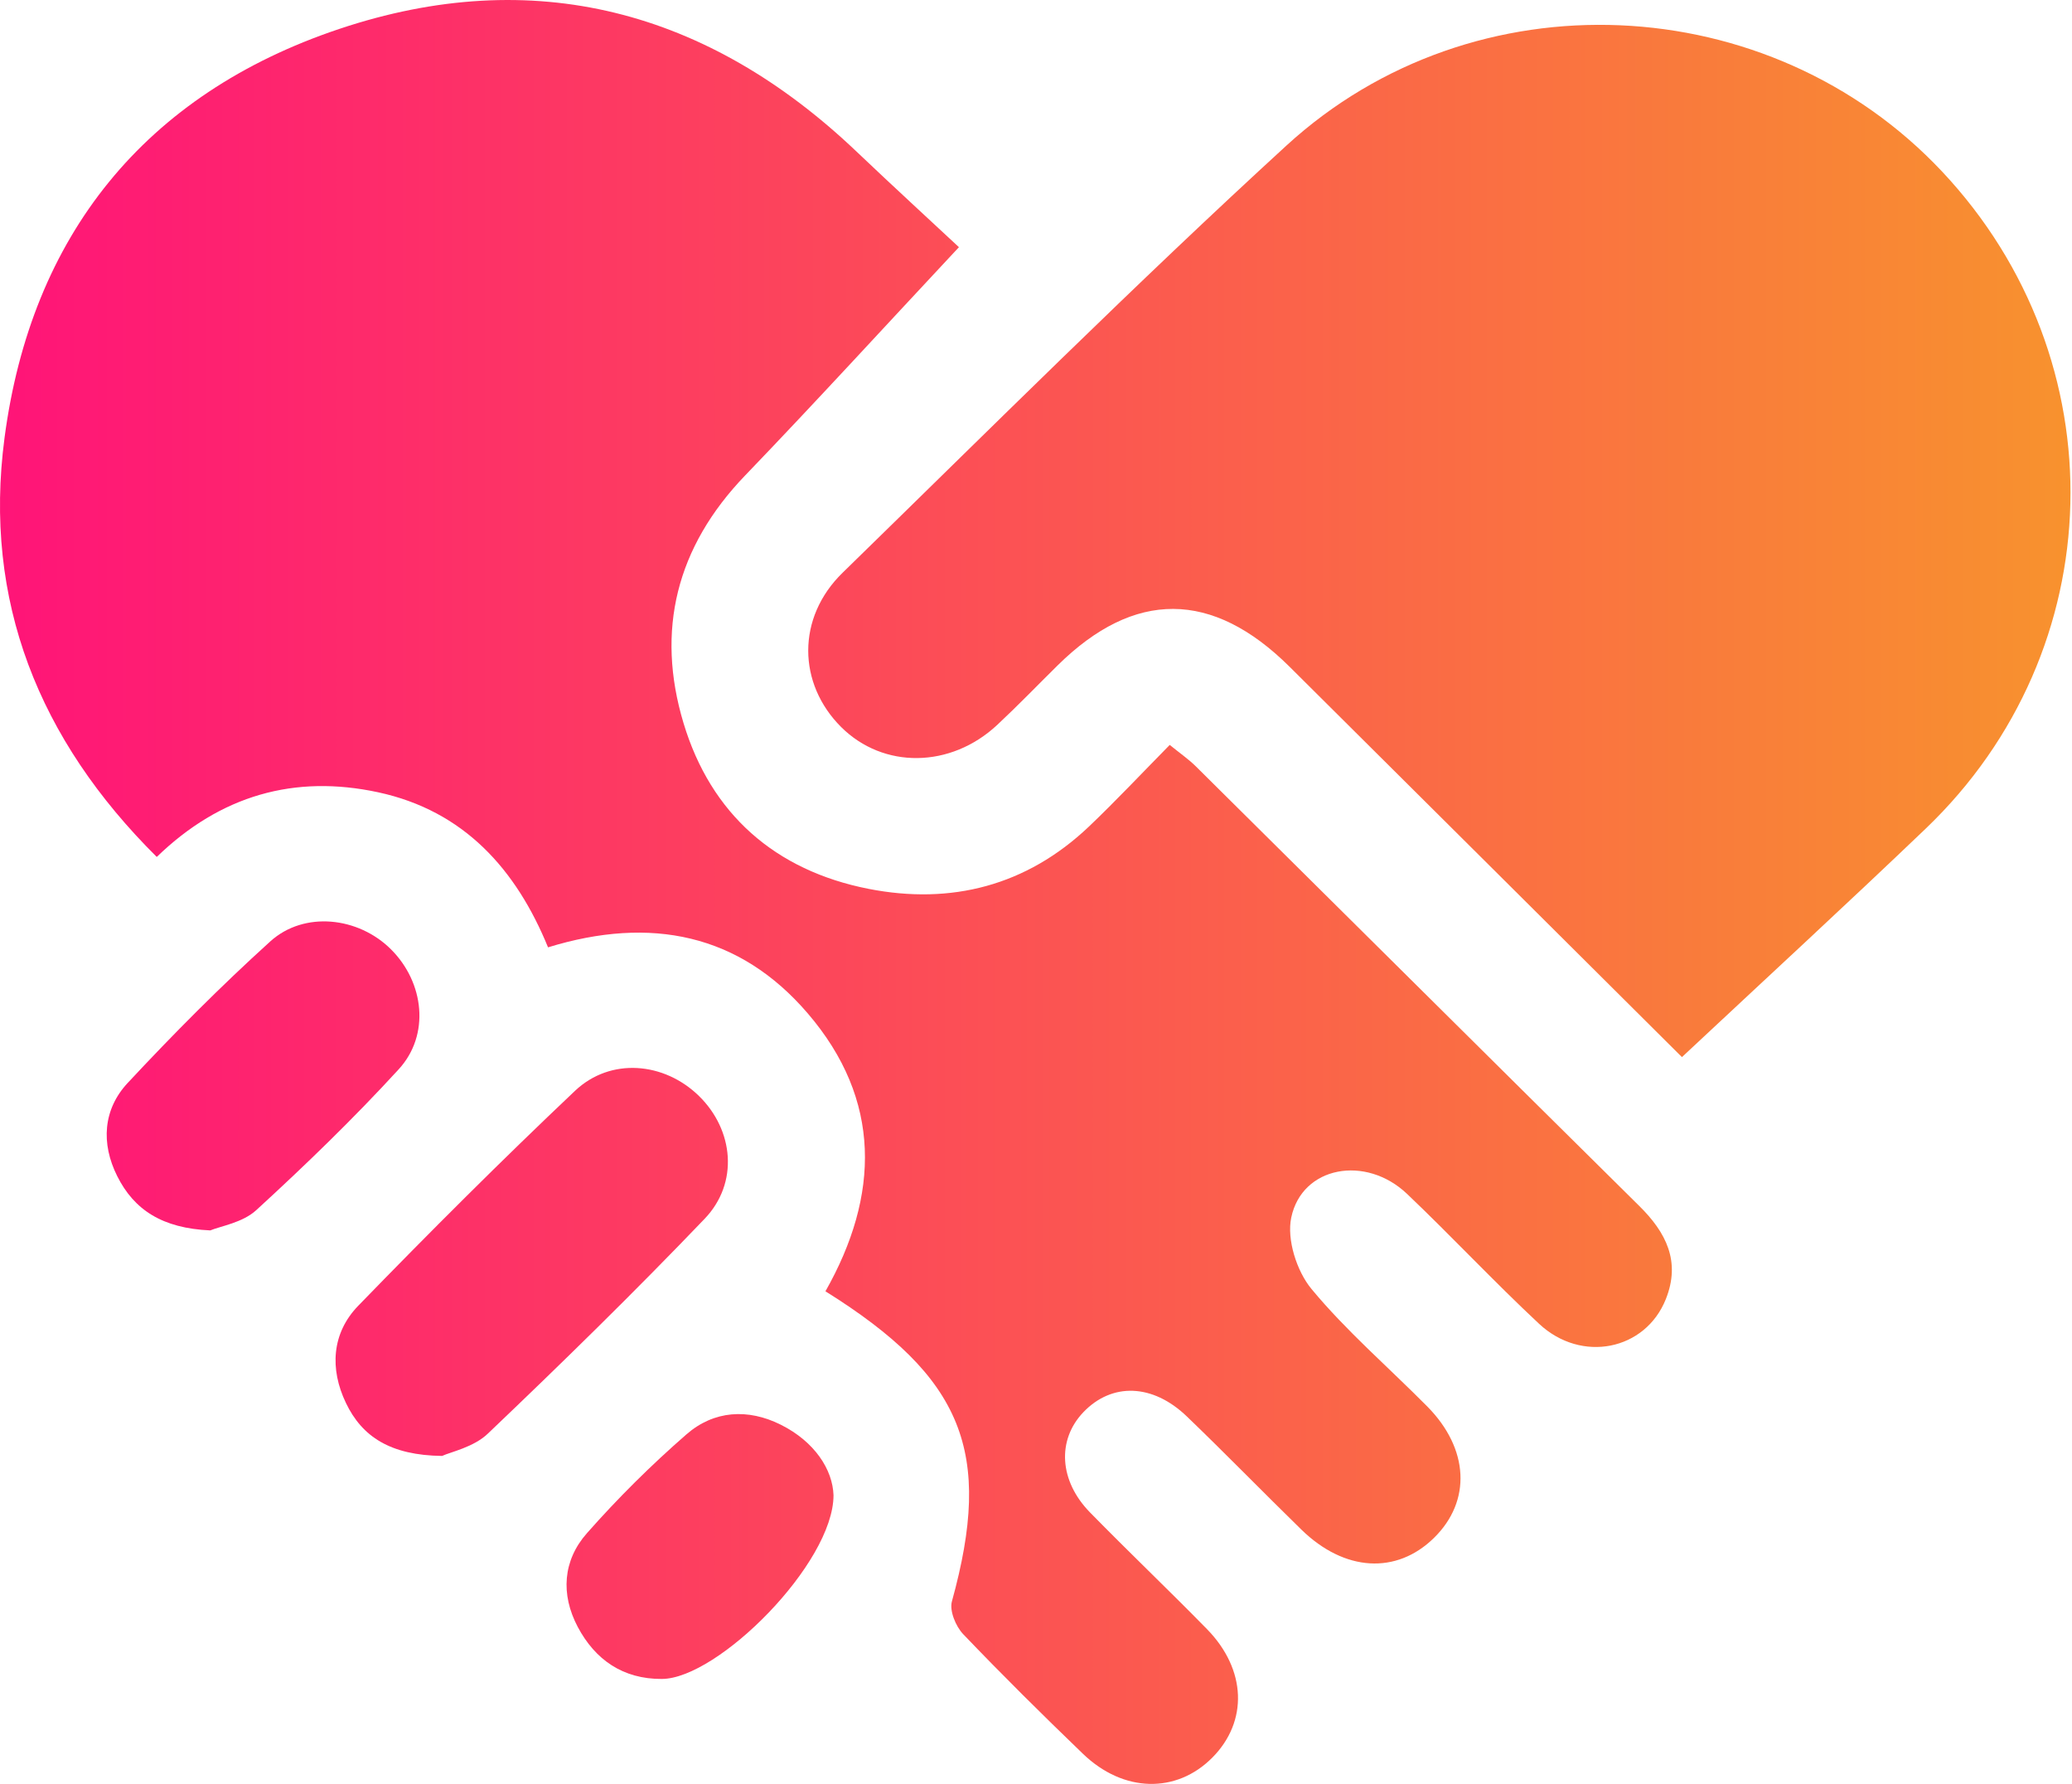
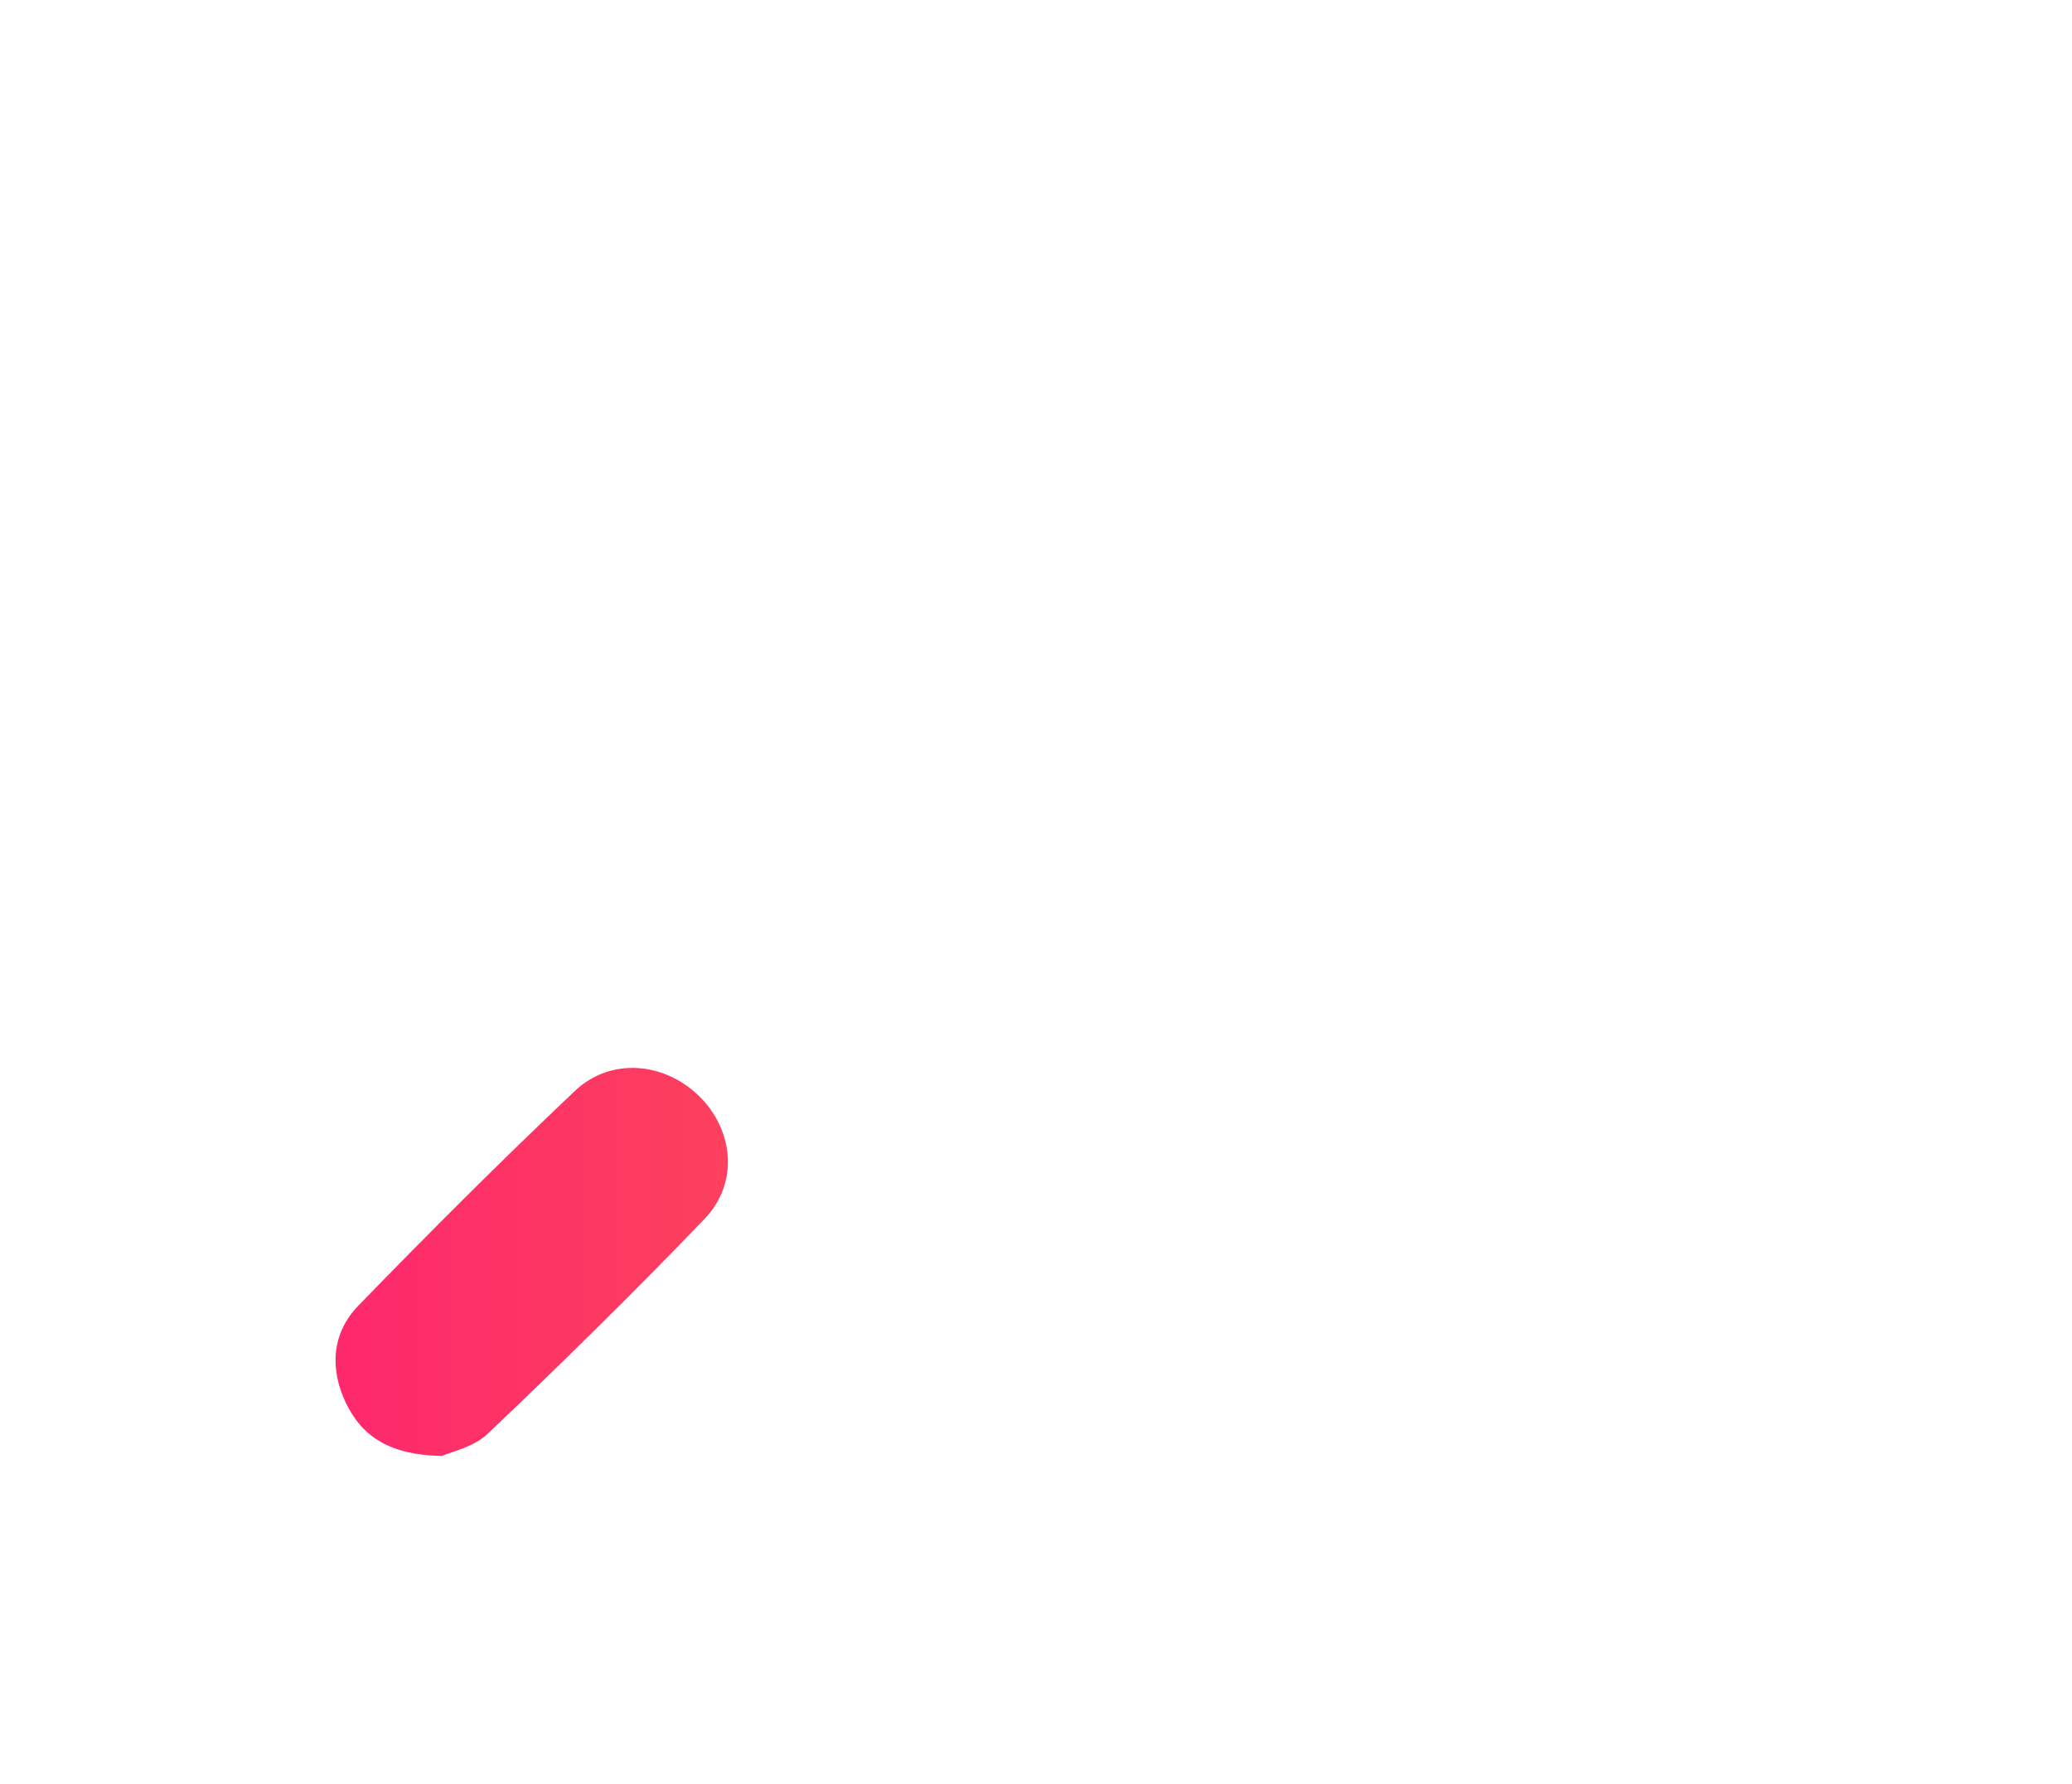
<svg xmlns="http://www.w3.org/2000/svg" width="79" height="68" viewBox="0 0 79 68" fill="none">
-   <path d="M36.562 9.422C33.71 12.471 31.093 15.334 28.408 18.126C25.79 20.848 24.995 24.028 26.062 27.567C27.104 31.023 29.551 33.182 33.118 33.882C36.272 34.5 39.142 33.76 41.513 31.512C42.548 30.527 43.526 29.484 44.599 28.395C44.993 28.717 45.32 28.94 45.597 29.215C51.233 34.796 56.856 40.39 62.497 45.965C63.53 46.983 64.088 48.091 63.512 49.525C62.732 51.47 60.302 51.974 58.681 50.461C56.961 48.855 55.351 47.13 53.647 45.509C52.071 44.011 49.642 44.454 49.232 46.412C49.056 47.246 49.439 48.451 50.003 49.133C51.334 50.739 52.941 52.121 54.417 53.611C56.014 55.225 56.107 57.219 54.673 58.623C53.243 60.024 51.264 59.911 49.62 58.308C48.156 56.88 46.729 55.412 45.252 53.993C43.945 52.736 42.388 52.696 41.303 53.834C40.298 54.889 40.378 56.446 41.562 57.654C43.029 59.152 44.549 60.599 46.017 62.097C47.527 63.639 47.592 65.617 46.223 66.997C44.854 68.376 42.832 68.339 41.288 66.85C39.74 65.36 38.211 63.847 36.725 62.293C36.441 61.996 36.195 61.4 36.294 61.042C37.866 55.354 36.74 52.513 31.472 49.222C33.544 45.568 33.624 41.922 30.797 38.628C28.198 35.598 24.81 34.907 20.895 36.111C19.68 33.139 17.692 30.906 14.415 30.2C11.239 29.518 8.413 30.307 5.977 32.665C1.47 28.194 -0.645 22.891 0.172 16.695C1.186 8.988 5.515 3.59 12.932 1.104C20.343 -1.379 26.993 0.391 32.65 5.771C34.052 7.104 35.48 8.413 36.562 9.422Z" fill="url(#paint0_linear_99_1356)" />
-   <path d="M64.128 40.295C59.035 35.231 54.106 30.319 49.17 25.417C46.223 22.49 43.245 22.478 40.32 25.368C39.555 26.123 38.809 26.897 38.023 27.631C36.244 29.292 33.679 29.316 32.07 27.713C30.412 26.059 30.365 23.548 32.126 21.832C37.73 16.367 43.276 10.835 49.05 5.547C56.208 -1.006 67.473 -0.453 74.046 6.538C80.803 13.728 80.541 24.781 73.42 31.588C70.395 34.481 67.313 37.316 64.128 40.295Z" fill="url(#paint1_linear_99_1356)" />
  <path d="M16.856 55.498C14.886 55.473 13.804 54.767 13.188 53.476C12.568 52.182 12.645 50.819 13.659 49.773C16.36 46.99 19.107 44.246 21.924 41.58C23.281 40.298 25.325 40.482 26.651 41.778C27.976 43.075 28.177 45.09 26.866 46.458C24.184 49.259 21.41 51.971 18.601 54.647C18.059 55.167 17.183 55.345 16.856 55.498Z" fill="url(#paint2_linear_99_1356)" />
-   <path d="M8.018 46.901C6.181 46.821 5.111 46.112 4.47 44.834C3.844 43.586 3.927 42.283 4.877 41.271C6.615 39.408 8.416 37.595 10.305 35.885C11.6 34.714 13.669 34.949 14.911 36.191C16.175 37.454 16.403 39.448 15.204 40.757C13.484 42.635 11.646 44.411 9.766 46.133C9.248 46.607 8.406 46.739 8.018 46.901Z" fill="url(#paint3_linear_99_1356)" />
-   <path d="M31.78 56.999C31.774 59.599 27.372 63.993 25.232 63.999C23.753 64.006 22.692 63.269 22.026 62.012C21.373 60.773 21.459 59.483 22.378 58.443C23.555 57.109 24.828 55.846 26.173 54.675C27.218 53.764 28.516 53.681 29.77 54.308C31.062 54.953 31.749 56.021 31.78 56.999Z" fill="url(#paint4_linear_99_1356)" />
  <defs>
    <linearGradient id="paint0_linear_99_1356" x1="0" y1="34" x2="78.942" y2="34" gradientUnits="userSpaceOnUse">
      <stop stop-color="#FF1478" />
      <stop offset="1" stop-color="#F8922E" />
    </linearGradient>
    <linearGradient id="paint1_linear_99_1356" x1="0" y1="34" x2="78.942" y2="34" gradientUnits="userSpaceOnUse">
      <stop stop-color="#FF1478" />
      <stop offset="1" stop-color="#F8922E" />
    </linearGradient>
    <linearGradient id="paint2_linear_99_1356" x1="0" y1="34" x2="78.942" y2="34" gradientUnits="userSpaceOnUse">
      <stop stop-color="#FF1478" />
      <stop offset="1" stop-color="#F8922E" />
    </linearGradient>
    <linearGradient id="paint3_linear_99_1356" x1="0" y1="34" x2="78.942" y2="34" gradientUnits="userSpaceOnUse">
      <stop stop-color="#FF1478" />
      <stop offset="1" stop-color="#F8922E" />
    </linearGradient>
    <linearGradient id="paint4_linear_99_1356" x1="0" y1="34" x2="78.942" y2="34" gradientUnits="userSpaceOnUse">
      <stop stop-color="#FF1478" />
      <stop offset="1" stop-color="#F8922E" />
    </linearGradient>
  </defs>
</svg>